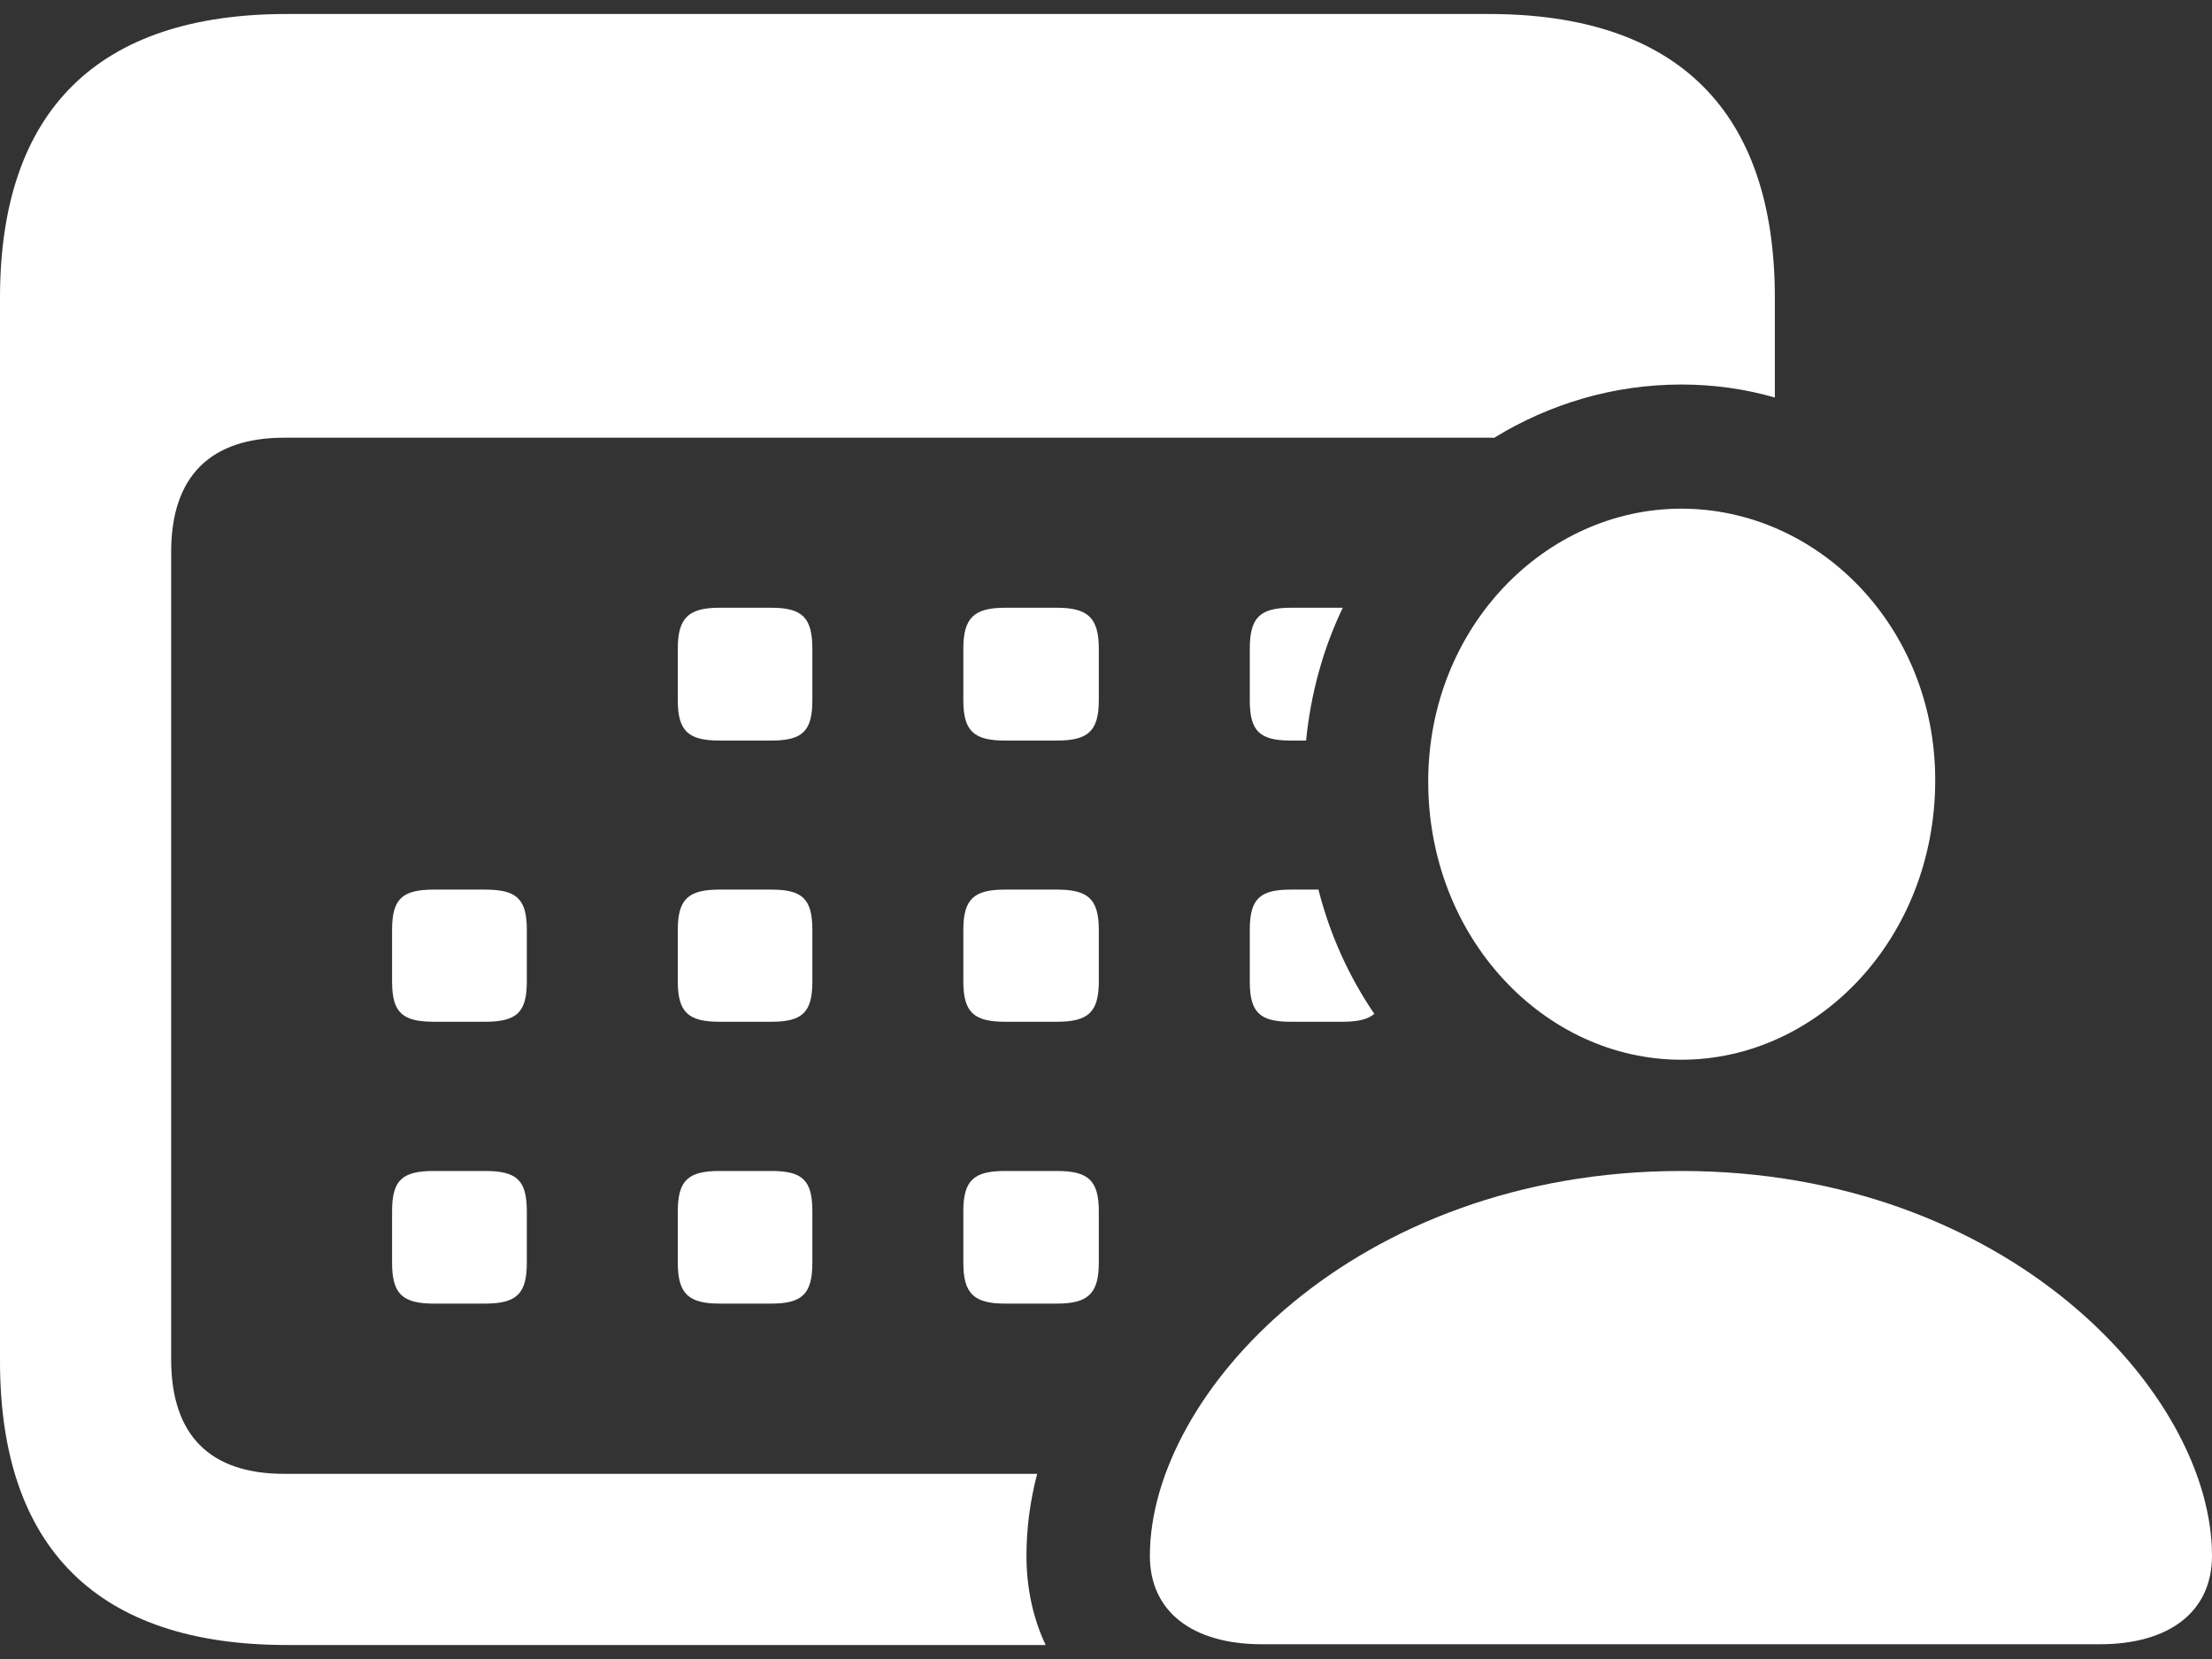
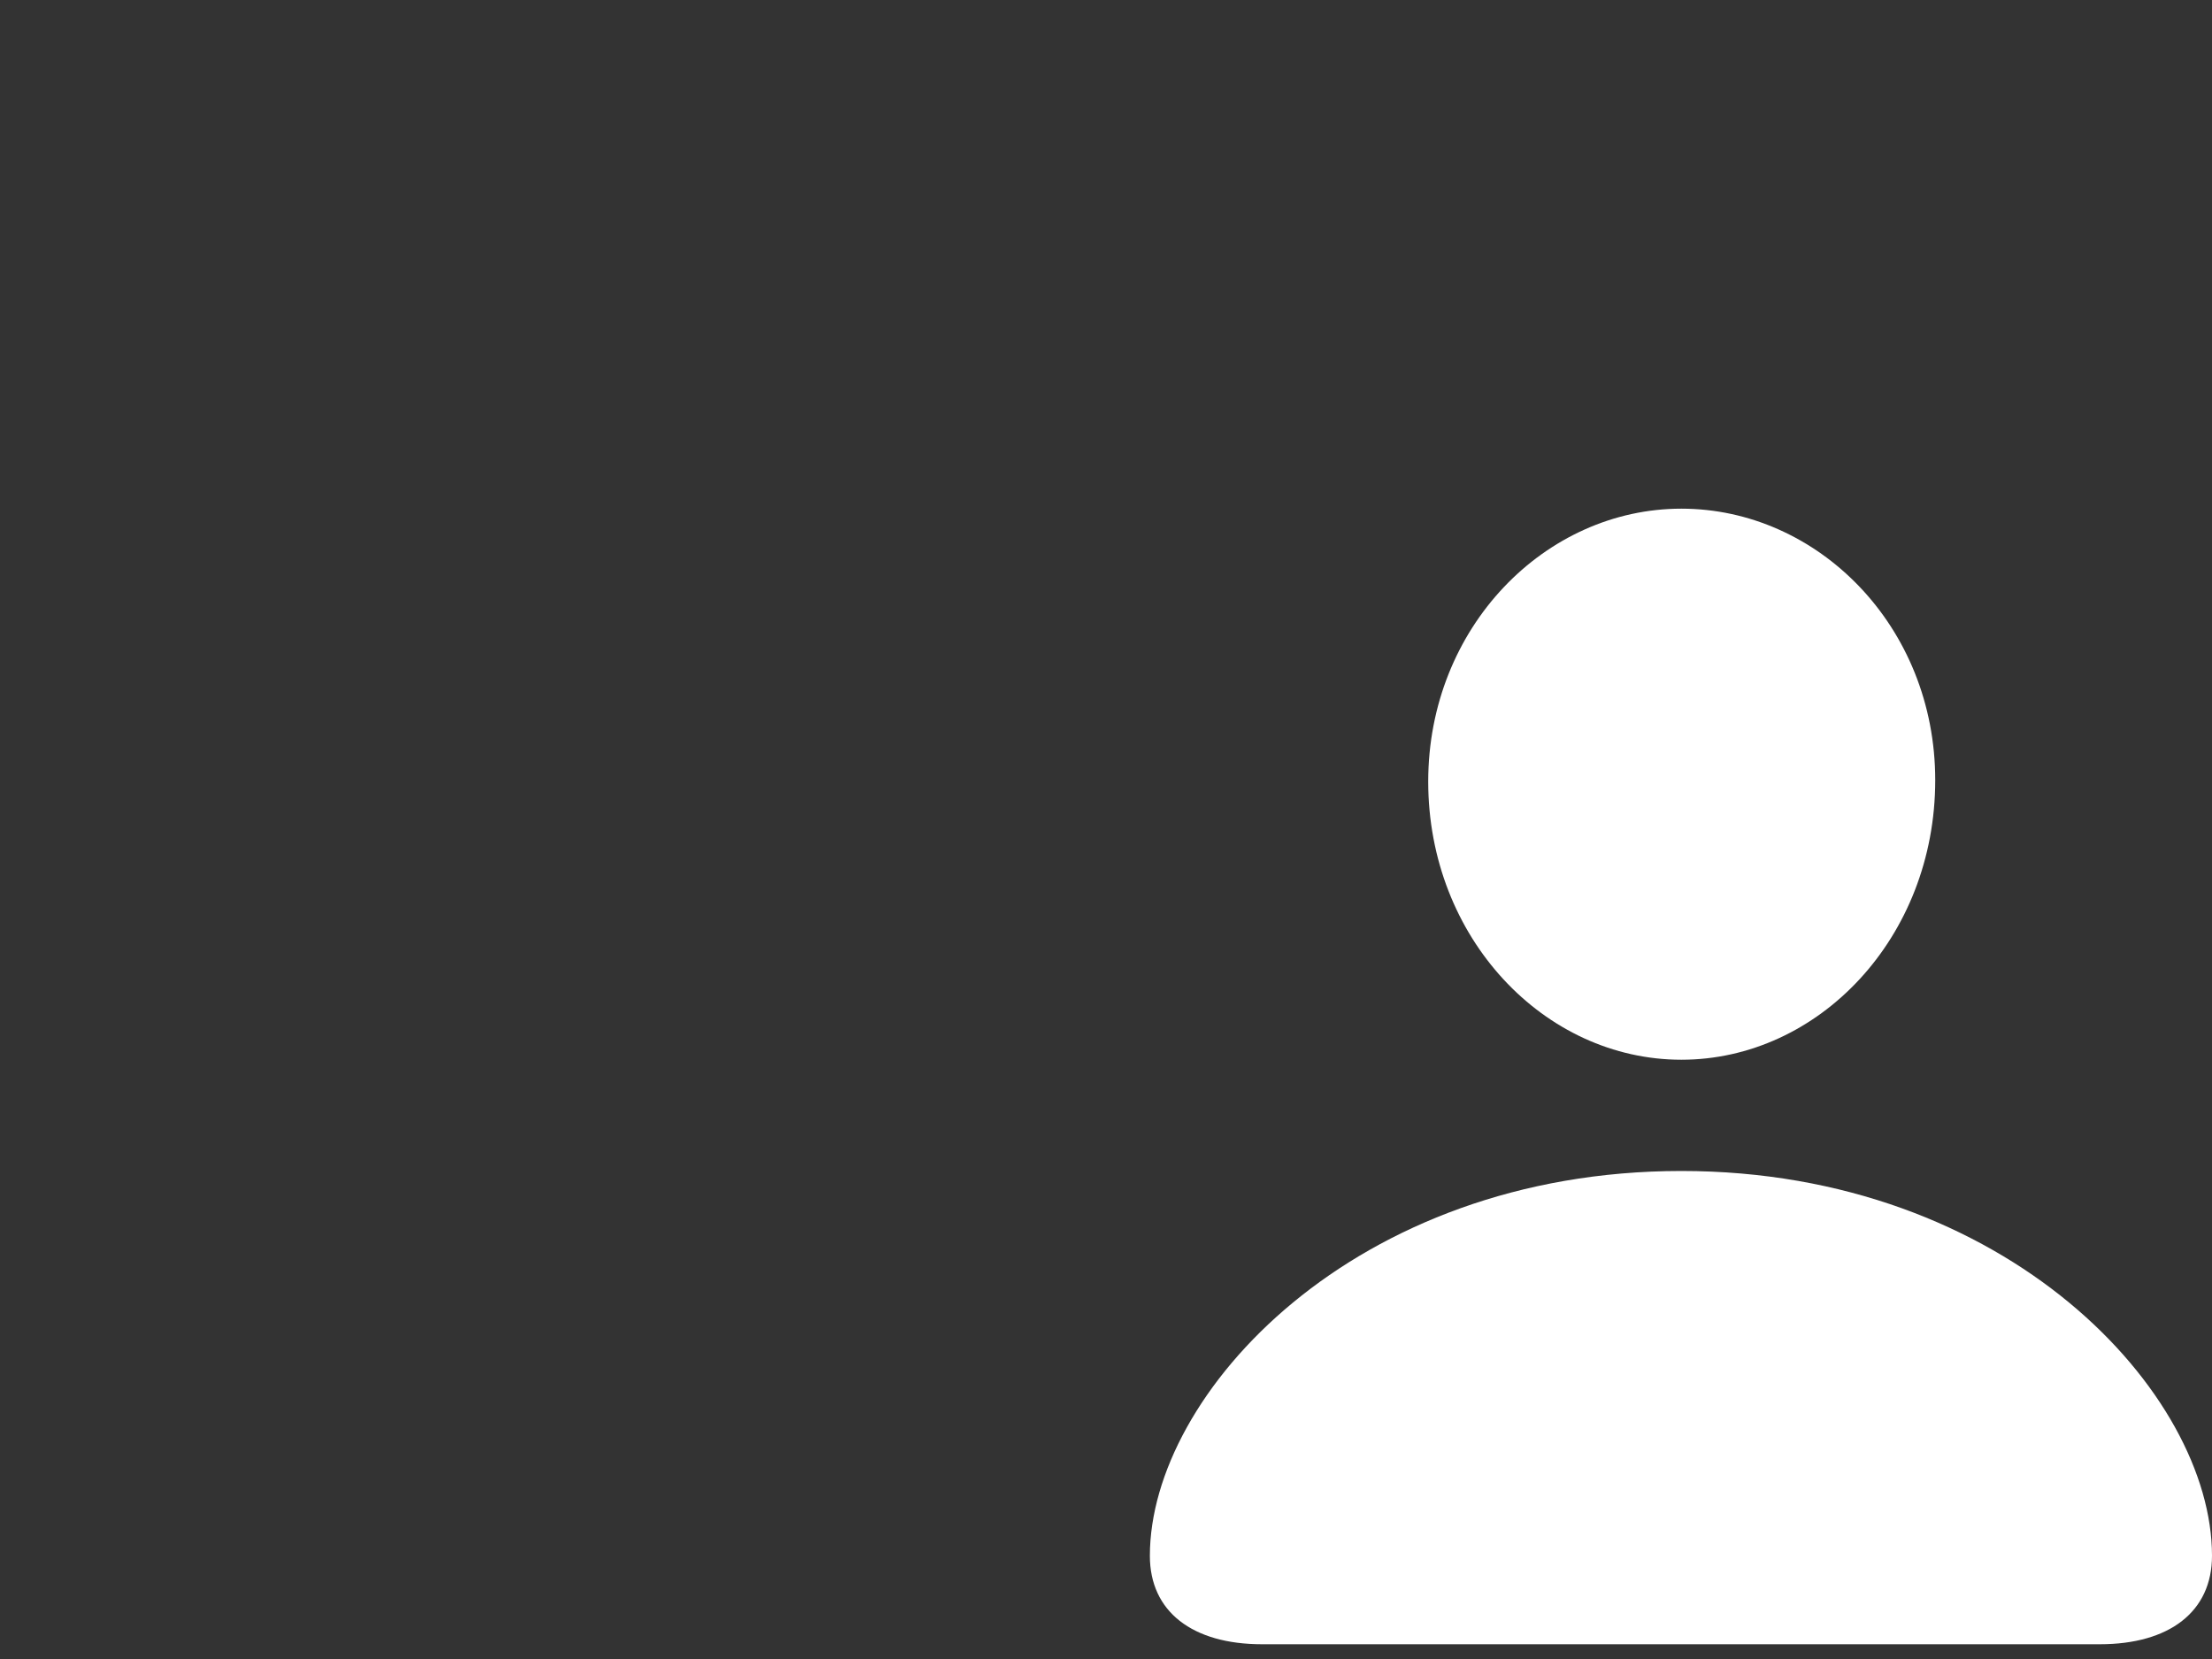
<svg xmlns="http://www.w3.org/2000/svg" width="24" height="18" viewBox="0 0 24 18" fill="none">
  <rect x="0" y="0" width="24" height="18" fill="#333333" stroke="none" />
-   <path d="M19.257 3.231V4.313C18.931 4.219 18.59 4.172 18.243 4.172C17.509 4.172 16.812 4.381 16.21 4.751C16.196 4.749 16.181 4.749 16.165 4.749H3.084C2.288 4.749 1.857 5.163 1.857 5.989V14.749C1.857 15.583 2.288 15.991 3.084 15.991H11.253C11.175 16.29 11.137 16.588 11.137 16.88C11.137 17.235 11.21 17.561 11.345 17.848H3.11C1.064 17.848 0 16.8 0 14.769V3.231C0 1.198 1.064 0.152 3.11 0.152H16.155C18.201 0.152 19.257 1.206 19.257 3.231ZM5.716 13.142V13.7C5.716 14.038 5.606 14.144 5.26 14.144H4.71C4.364 14.144 4.254 14.038 4.254 13.7V13.142C4.254 12.803 4.364 12.705 4.71 12.705H5.26C5.606 12.705 5.716 12.803 5.716 13.142ZM8.814 13.142V13.7C8.814 14.038 8.705 14.144 8.368 14.144H7.808C7.471 14.144 7.354 14.038 7.354 13.7V13.142C7.354 12.803 7.471 12.705 7.808 12.705H8.368C8.705 12.705 8.814 12.803 8.814 13.142ZM11.922 13.142V13.7C11.922 14.038 11.803 14.144 11.466 14.144H10.906C10.569 14.144 10.452 14.038 10.452 13.7V13.142C10.452 12.803 10.569 12.705 10.906 12.705H11.466C11.803 12.705 11.922 12.803 11.922 13.142ZM5.716 10.089V10.649C5.716 10.986 5.606 11.086 5.26 11.086H4.71C4.364 11.086 4.254 10.986 4.254 10.649V10.089C4.254 9.752 4.364 9.652 4.71 9.652H5.26C5.606 9.652 5.716 9.752 5.716 10.089ZM8.814 10.089V10.649C8.814 10.986 8.705 11.086 8.368 11.086H7.808C7.471 11.086 7.354 10.986 7.354 10.649V10.089C7.354 9.752 7.471 9.652 7.808 9.652H8.368C8.705 9.652 8.814 9.752 8.814 10.089ZM11.922 10.089V10.649C11.922 10.986 11.803 11.086 11.466 11.086H10.906C10.569 11.086 10.452 10.986 10.452 10.649V10.089C10.452 9.752 10.569 9.652 10.906 9.652H11.466C11.803 9.652 11.922 9.752 11.922 10.089ZM14.911 11C14.84 11.062 14.728 11.086 14.566 11.086H14.006C13.669 11.086 13.56 10.986 13.56 10.649V10.089C13.56 9.752 13.669 9.652 14.006 9.652H14.305C14.43 10.145 14.638 10.599 14.911 11ZM8.814 7.039V7.598C8.814 7.935 8.705 8.035 8.368 8.035H7.808C7.471 8.035 7.354 7.935 7.354 7.598V7.039C7.354 6.702 7.471 6.594 7.808 6.594H8.368C8.705 6.594 8.814 6.702 8.814 7.039ZM11.922 7.039V7.598C11.922 7.935 11.803 8.035 11.466 8.035H10.906C10.569 8.035 10.452 7.935 10.452 7.598V7.039C10.452 6.702 10.569 6.594 10.906 6.594H11.466C11.803 6.594 11.922 6.702 11.922 7.039ZM14.569 6.594C14.358 7.034 14.222 7.52 14.171 8.035H14.006C13.669 8.035 13.56 7.935 13.56 7.598V7.039C13.56 6.702 13.669 6.594 14.006 6.594H14.566L14.569 6.594Z" fill="white" />
  <path d="M13.694 17.84H22.782C23.54 17.84 24 17.485 24 16.88C24 15.12 21.783 12.705 18.243 12.705C14.695 12.705 12.476 15.12 12.476 16.88C12.476 17.485 12.936 17.84 13.694 17.84ZM18.243 11.498C19.73 11.498 20.997 10.176 20.997 8.465C20.997 6.792 19.721 5.519 18.243 5.519C16.765 5.519 15.496 6.807 15.496 8.48C15.496 10.176 16.756 11.498 18.243 11.498Z" fill="white" />
</svg>